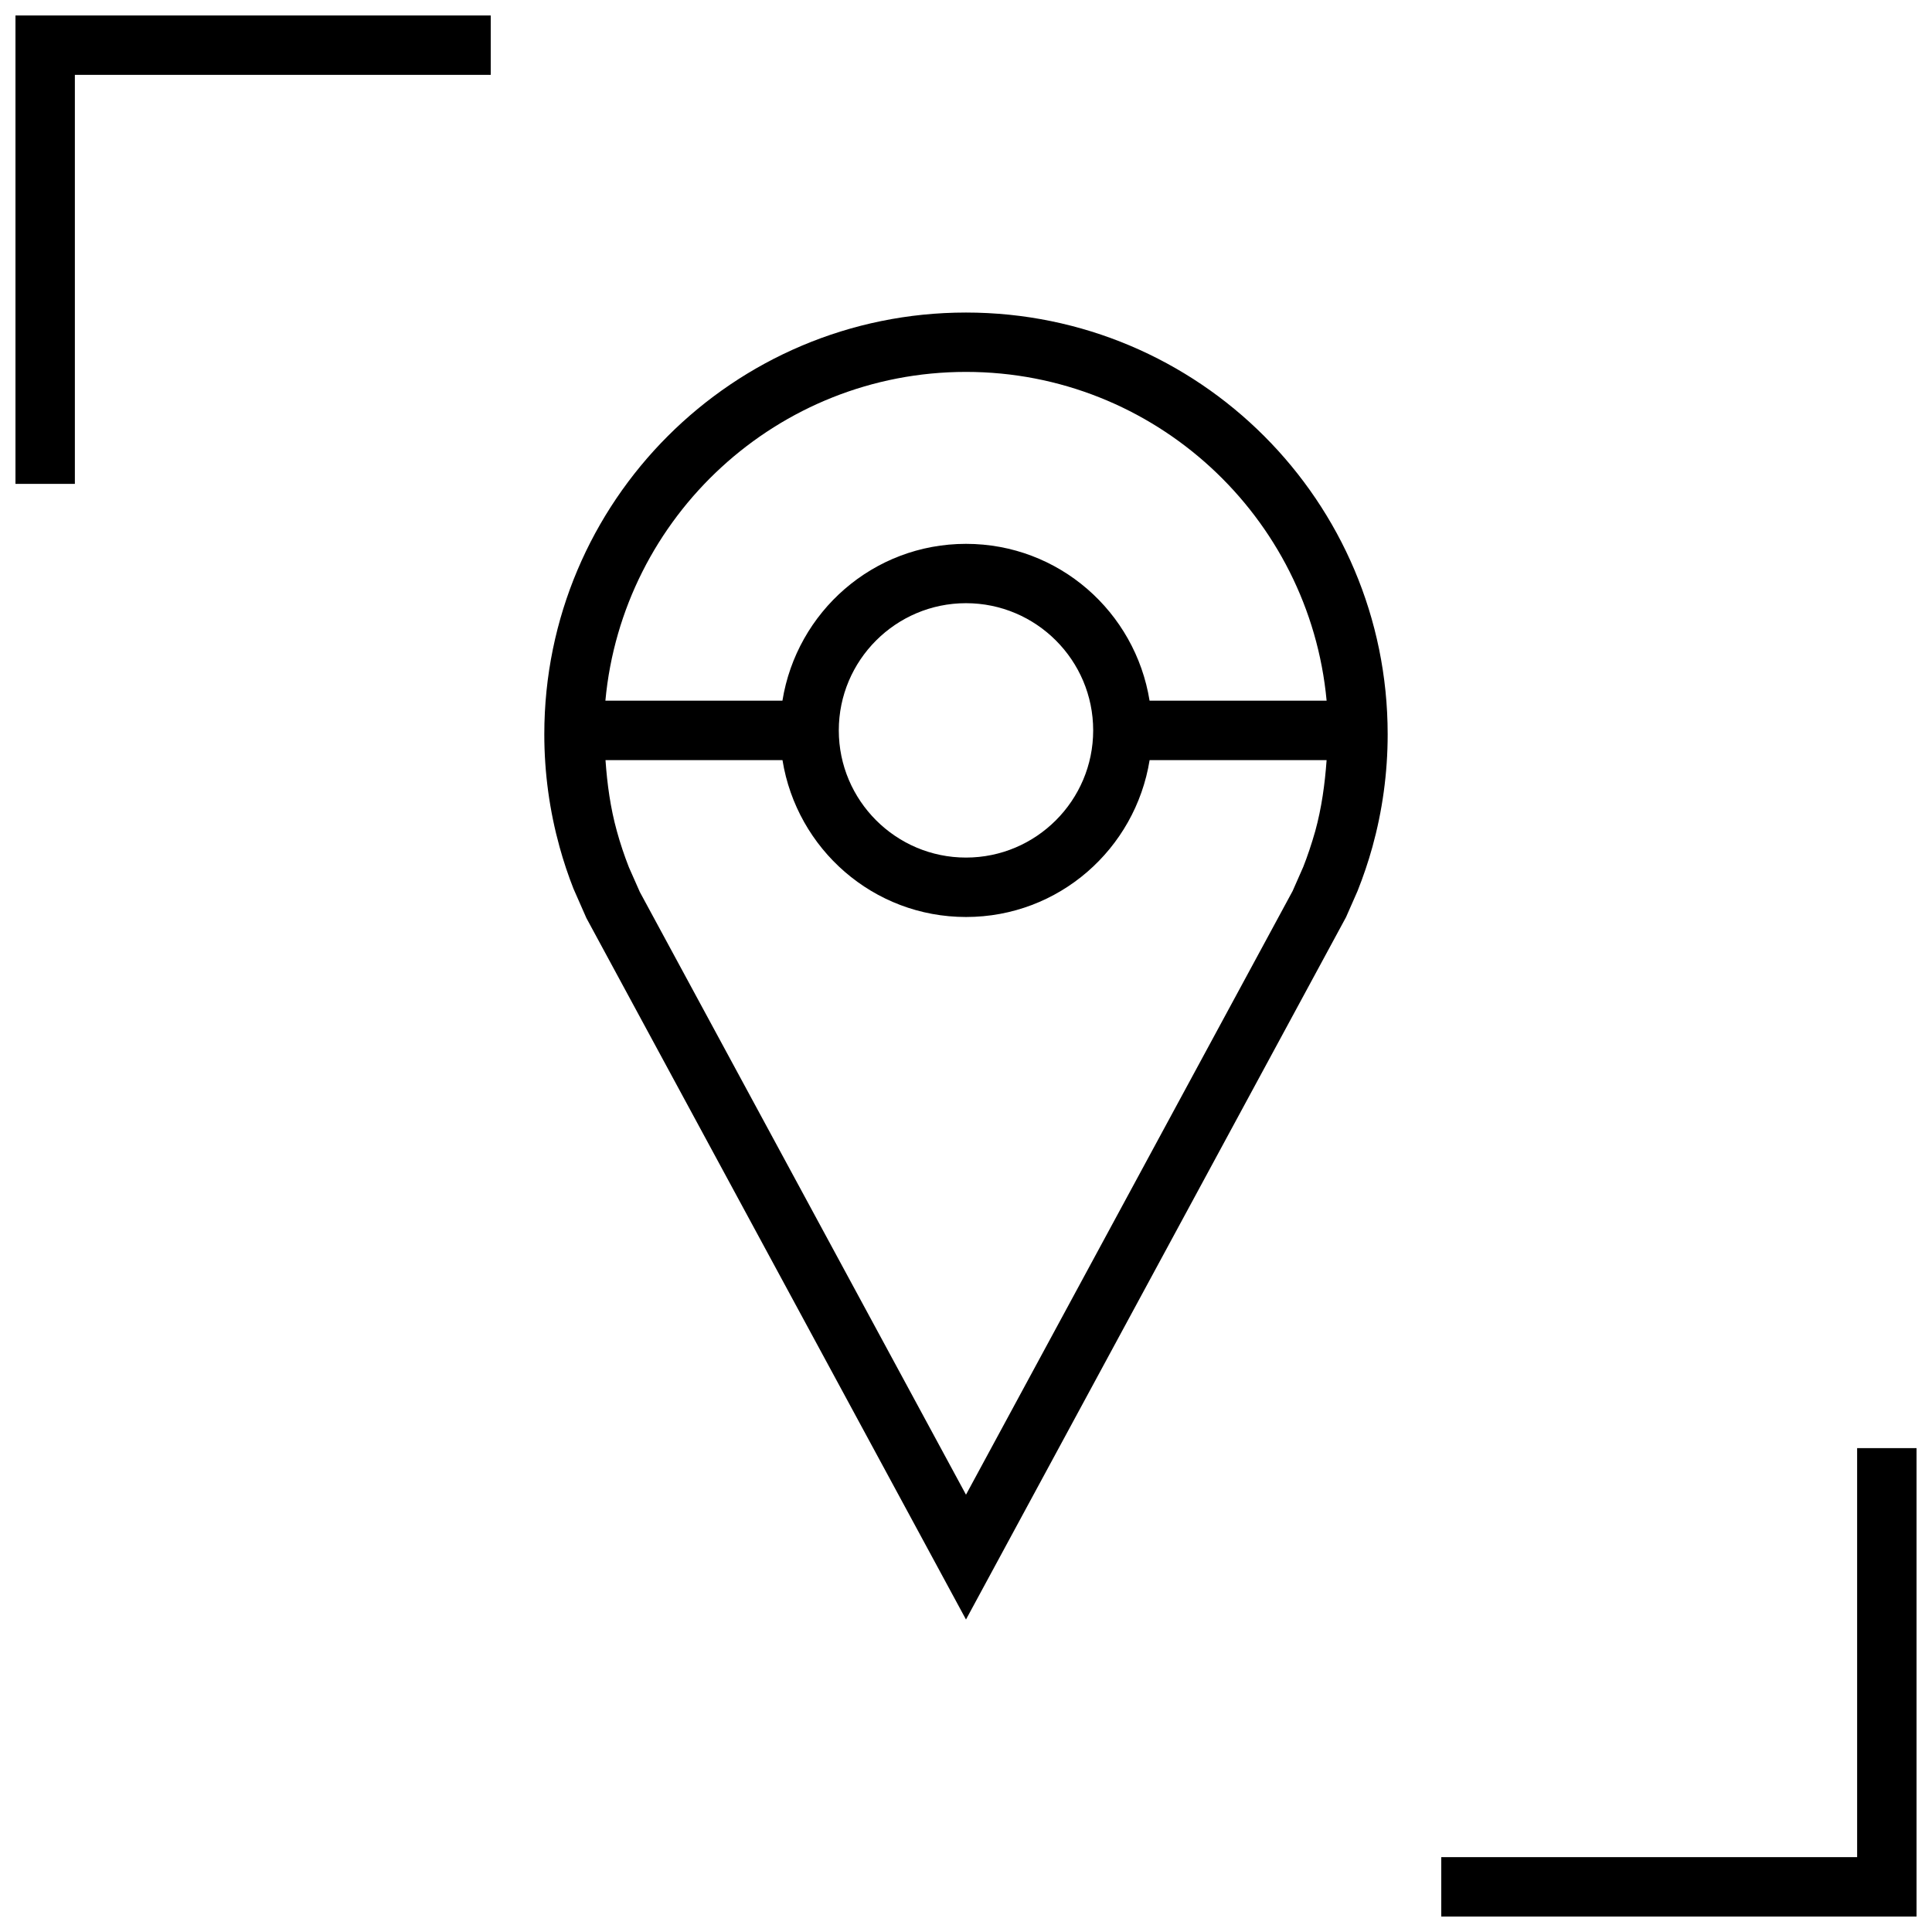
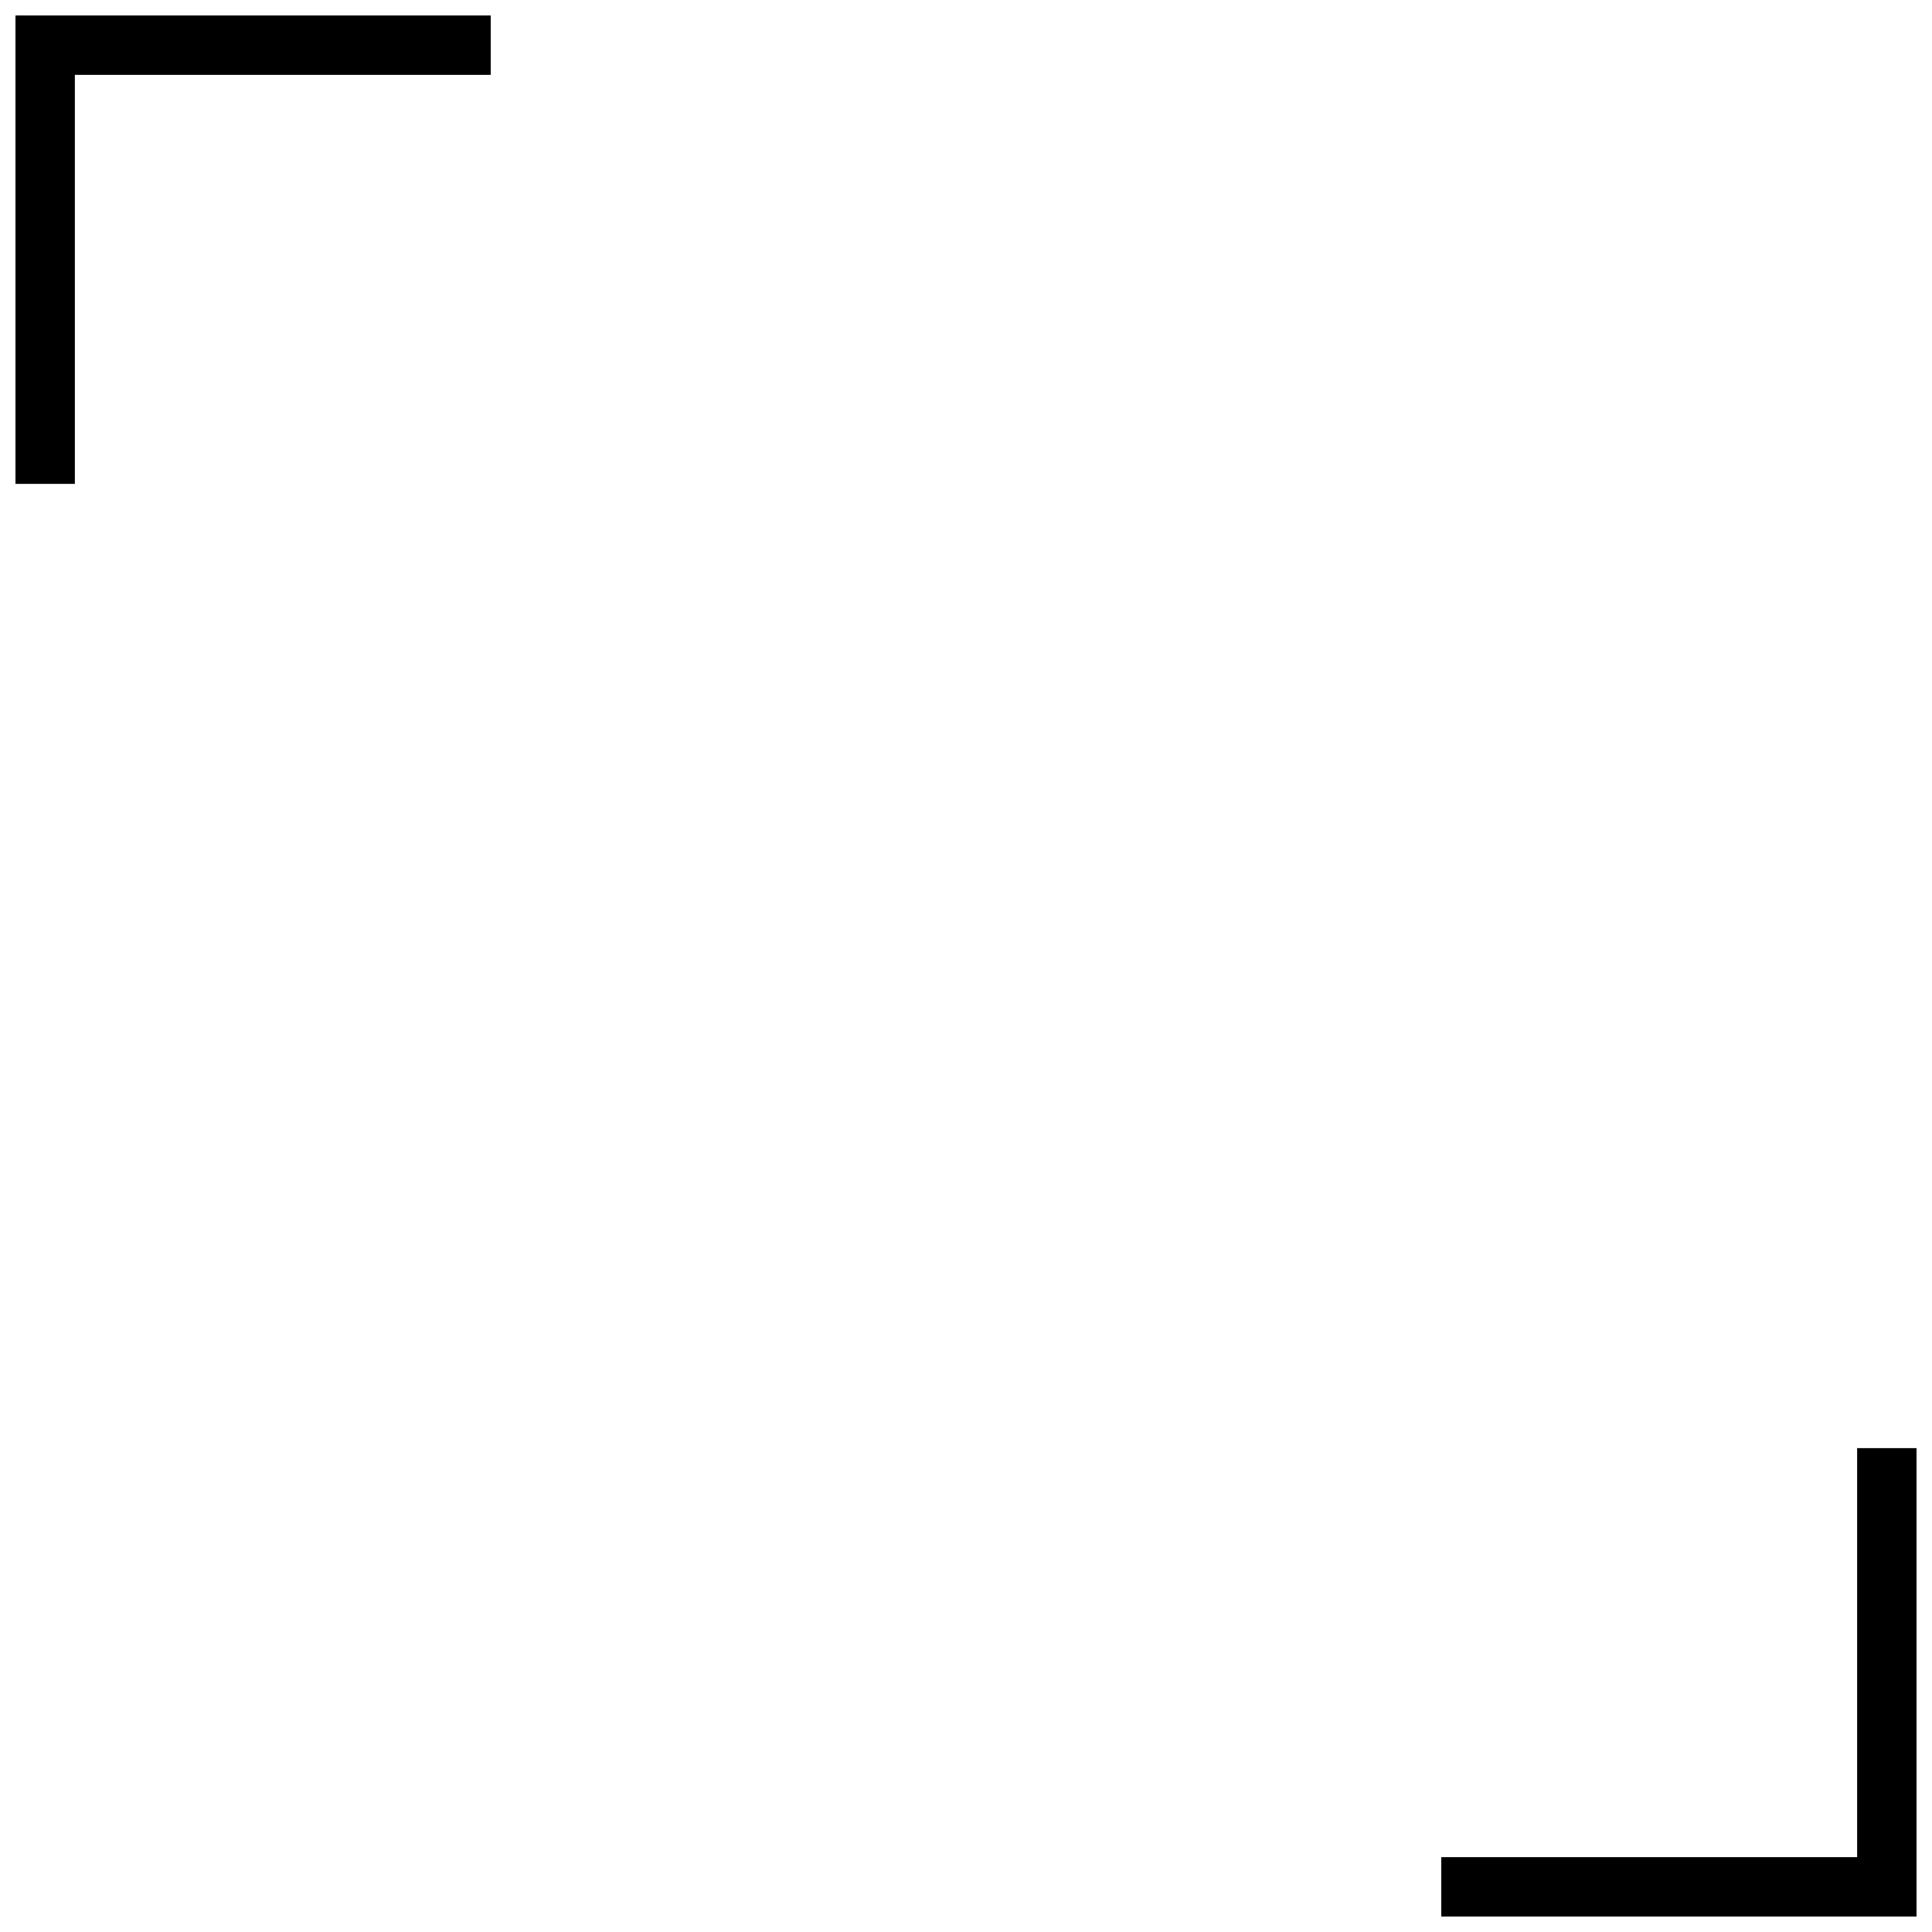
<svg xmlns="http://www.w3.org/2000/svg" width="800px" height="800px" version="1.1" viewBox="144 144 512 512">
  <defs>
    <clipPath id="b">
      <path d="m148.09 148.09h126.91v124.91h-126.91z" />
    </clipPath>
    <clipPath id="a">
      <path d="m525 527h126.9v124.9h-126.9z" />
    </clipPath>
  </defs>
-   <path d="m296.02 379.61 3.387 7.699 100.59 185.88 100.71-186.12 3.055-6.941c1.512-3.793 2.832-7.684 3.938-11.668 2.629-9.508 4.047-19.523 4.047-29.883-0.004-61.719-50.039-111.75-111.75-111.75s-111.75 50.035-111.75 111.75c0 10.344 1.418 20.371 4.047 29.883 1.051 3.812 2.297 7.543 3.727 11.164zm193.34-5.84-2.801 6.359-86.562 159.98-86.434-159.72-2.898-6.551c-1.211-3.086-2.297-6.312-3.195-9.59-1.699-6.125-2.566-12.453-3.008-18.812h46.902c3.793 23.539 24.043 41.578 48.648 41.578 24.609 0 44.855-18.027 48.648-41.578h46.902c-0.457 6.359-1.324 12.691-3.008 18.812-0.961 3.387-2.094 6.754-3.195 9.527zm-123.07-36.211c0-18.578 15.113-33.707 33.707-33.707s33.707 15.113 33.707 33.707c0 18.578-15.113 33.707-33.707 33.707-18.59 0-33.707-15.129-33.707-33.707zm33.711-95c49.941 0 91.047 38.336 95.566 87.129h-46.918c-3.793-23.539-24.043-41.562-48.648-41.562-24.609 0-44.855 18.027-48.648 41.562h-46.918c4.516-48.793 45.625-87.129 95.566-87.129z" />
  <g clip-path="url(#b)">
    <path d="m163.84 163.84h110.21v-15.742h-125.95v124.14h15.742z" />
  </g>
  <g clip-path="url(#a)">
    <path d="m636.16 636.16h-110.21v15.742h125.95v-124.14h-15.742z" />
  </g>
</svg>